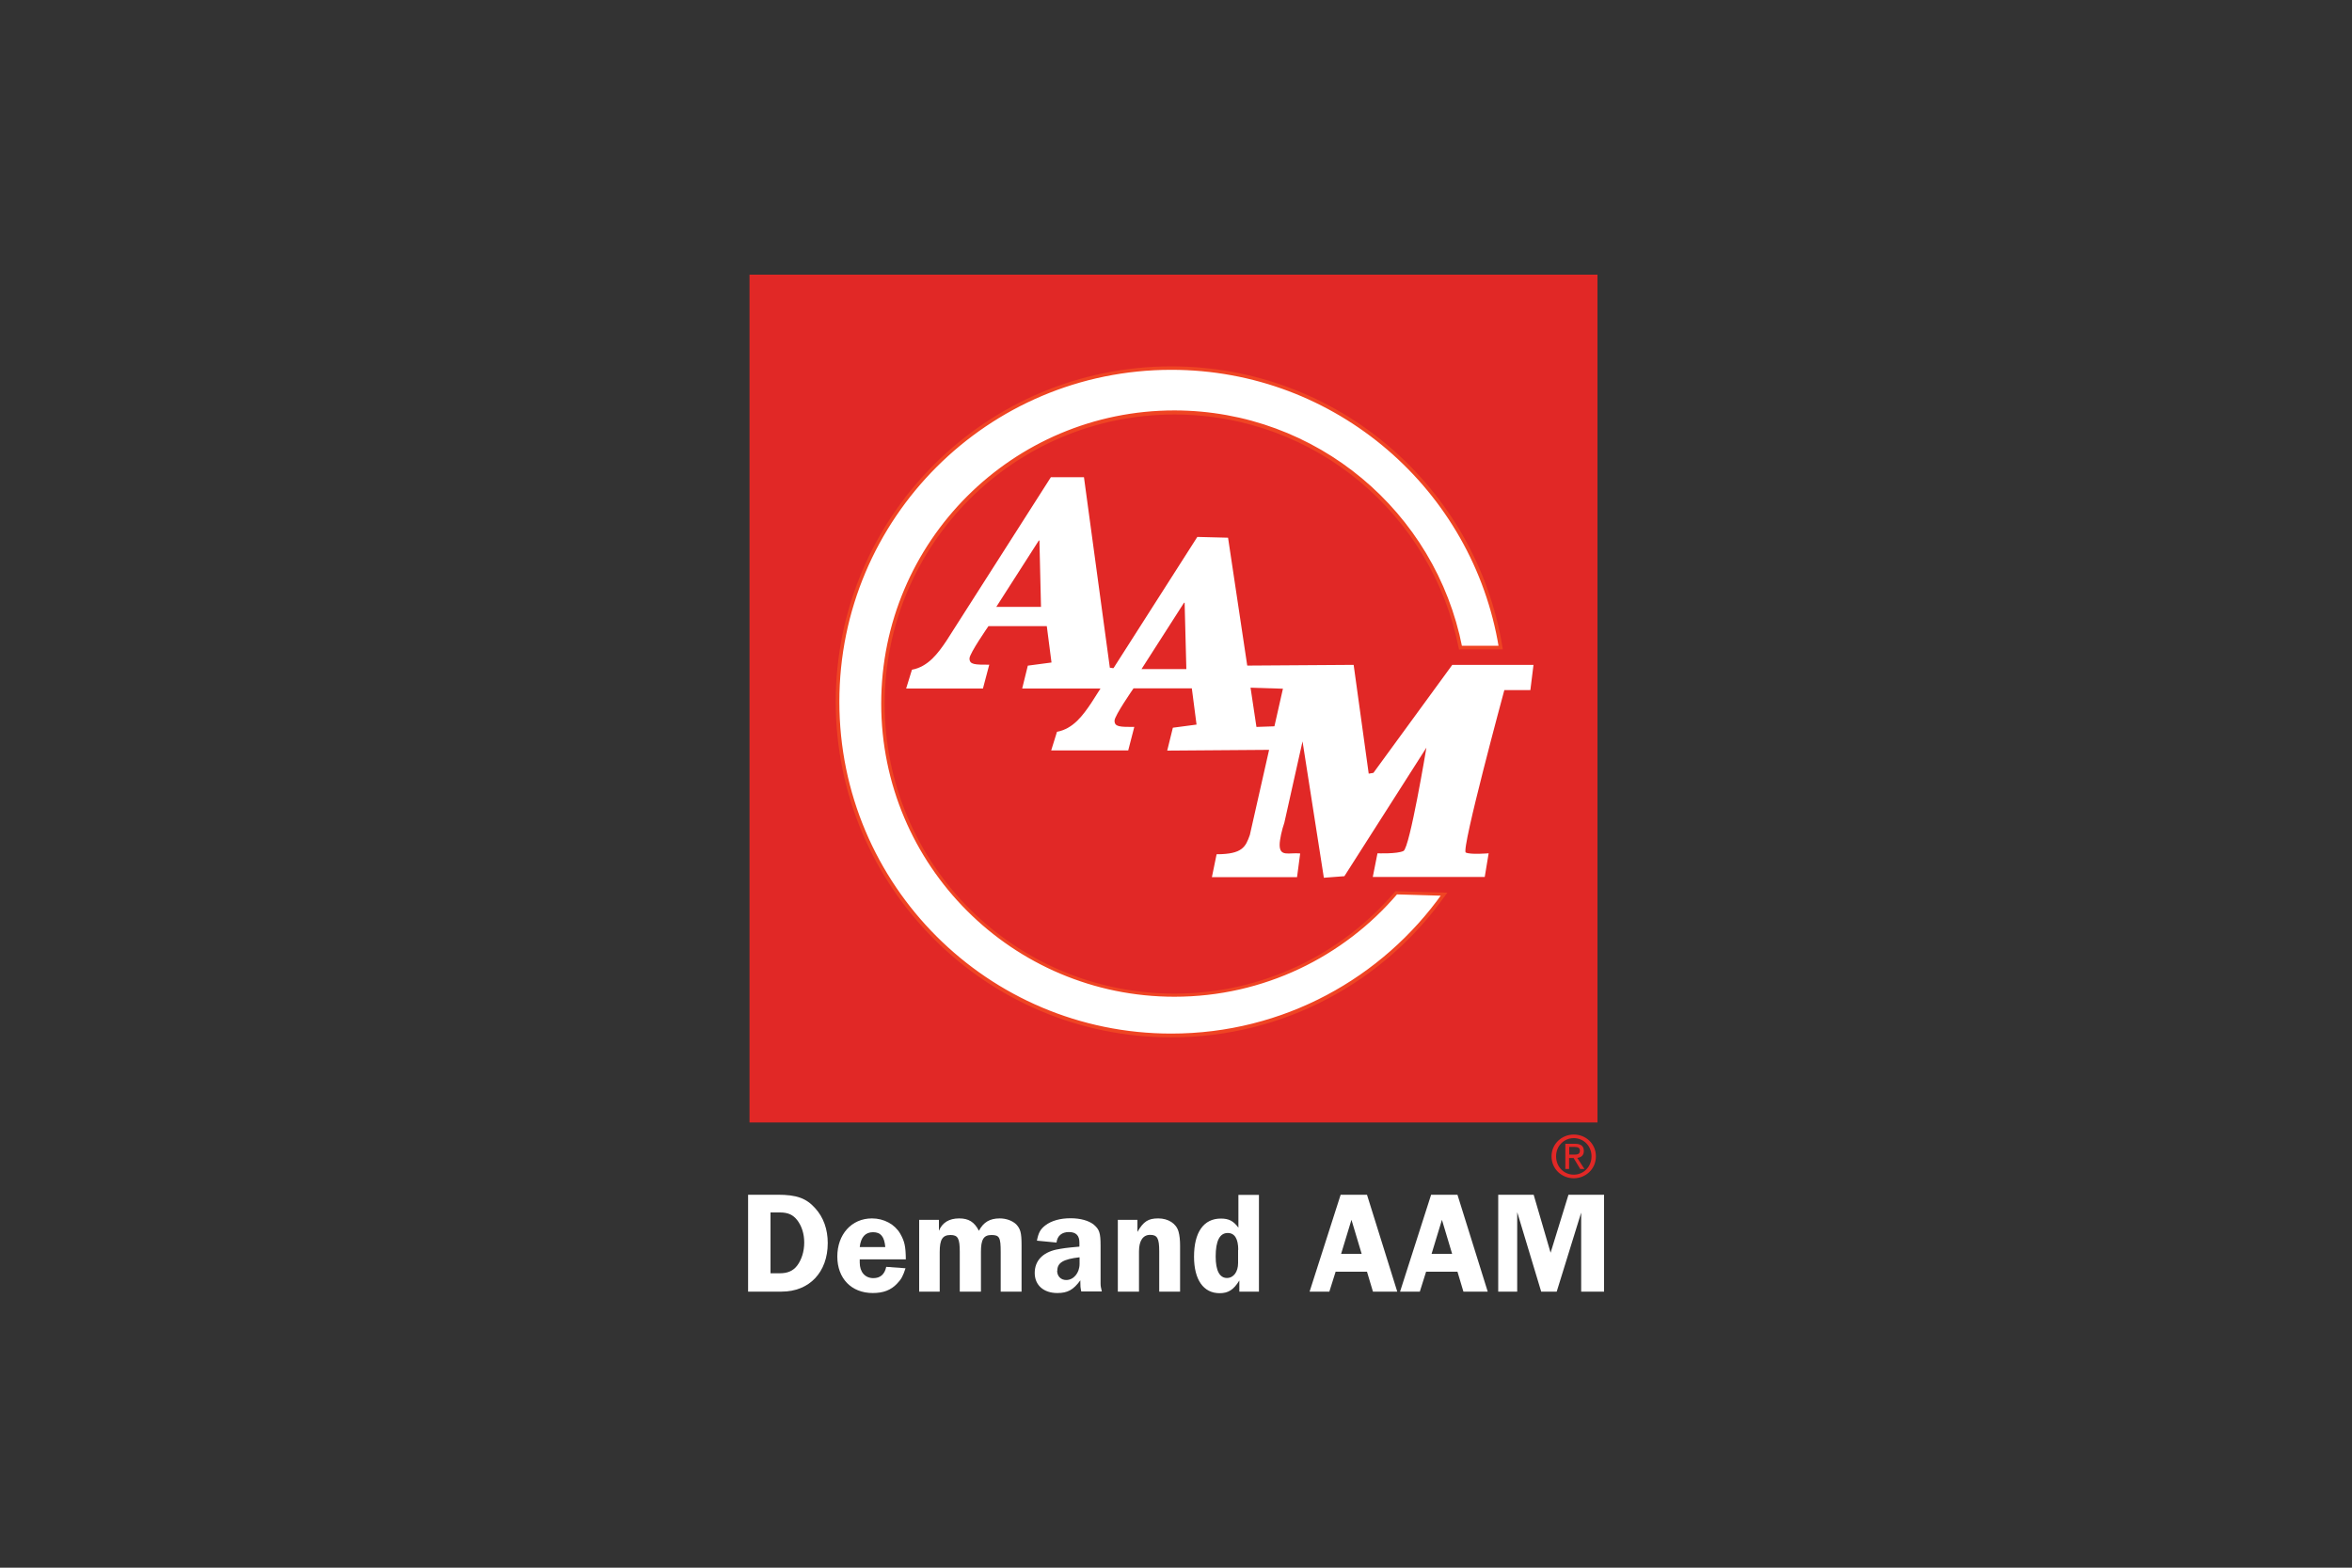
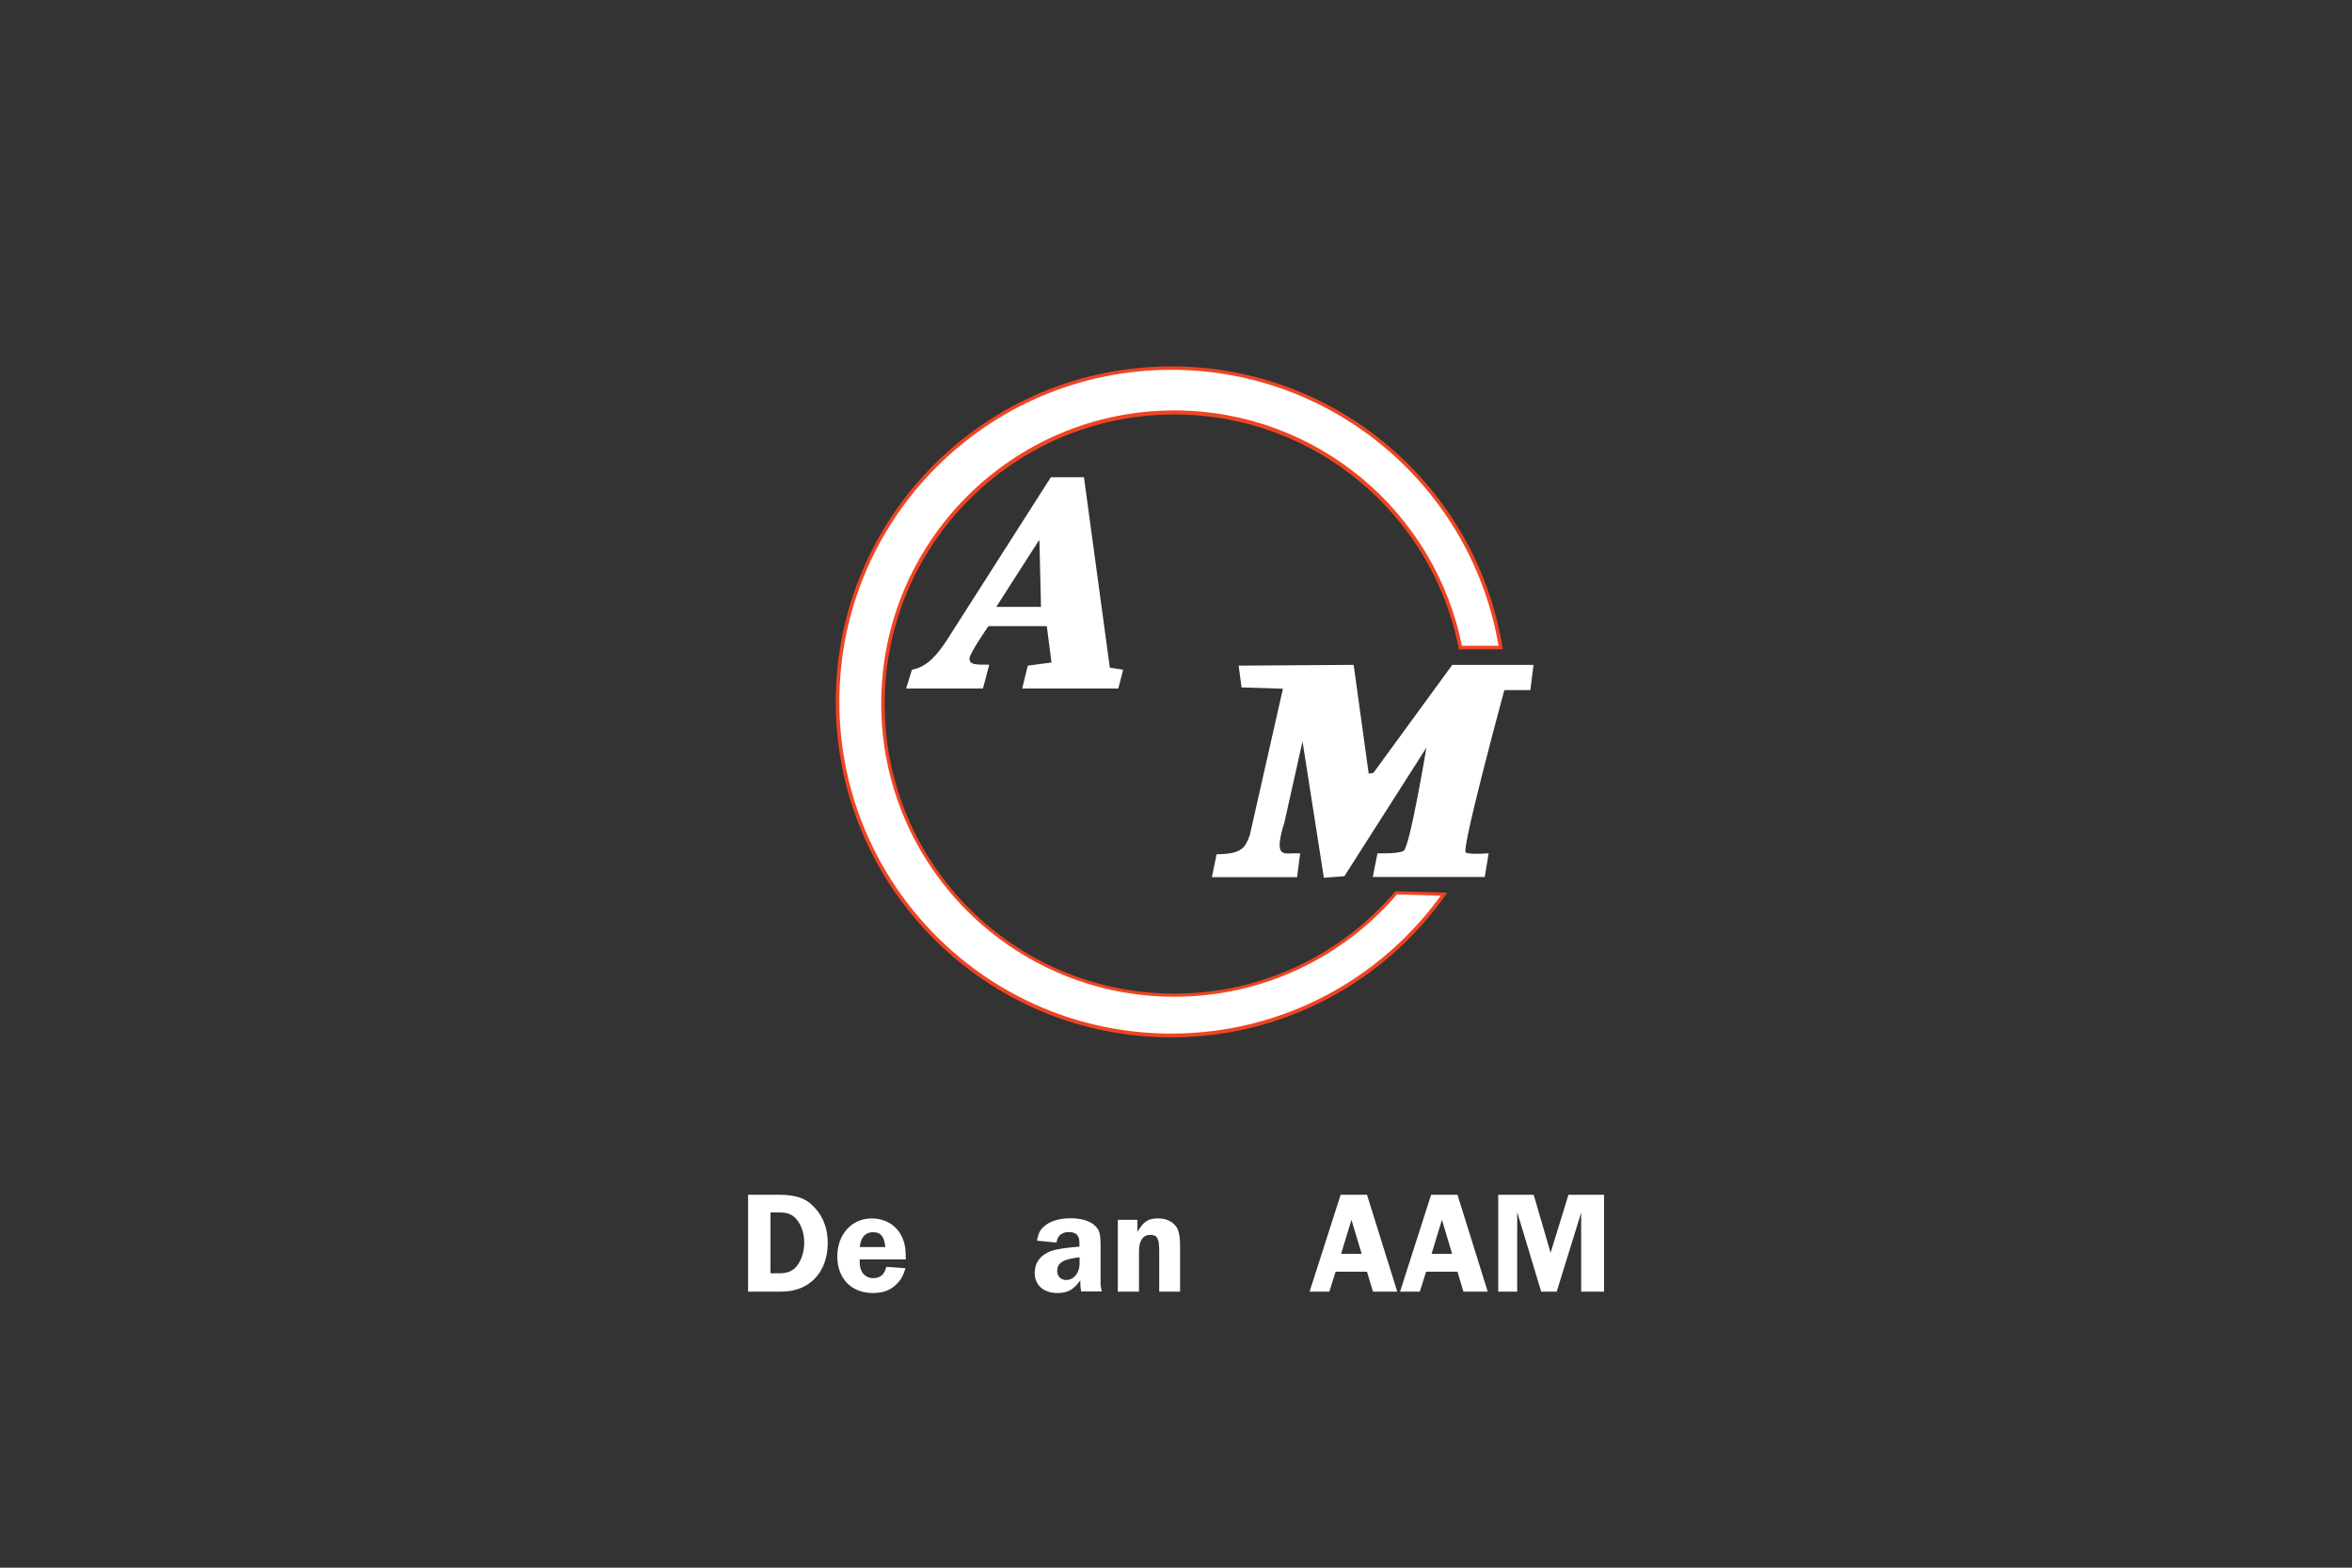
<svg xmlns="http://www.w3.org/2000/svg" id="Layer_1" viewBox="0 0 150 100">
  <rect x="0" y="0" width="150" height="100" fill="#333333" stroke="none" />
  <defs>
    <style>.cls-1{fill:#fff;}.cls-2{fill:#ef4423;}.cls-3{fill:#e12826;}</style>
  </defs>
-   <rect class="cls-3" x="47.8" y="17.52" width="54.08" height="54.08" />
  <g id="g16">
    <path id="path6" class="cls-1" d="M93.14,41.29c-1.67-8.54-9.2-14.99-18.24-14.99-10.27,0-18.59,8.33-18.59,18.59s8.32,18.58,18.59,18.58c5.66,0,10.73-2.53,14.14-6.52l3.04,.09c-3.85,5.45-10.21,9.01-17.39,9.01-11.75,0-21.29-9.53-21.29-21.29s9.53-21.29,21.29-21.29c10.58,0,19.35,7.71,21.01,17.82h-2.56Z" />
    <path id="path8" class="cls-2" d="M93.14,41.29l.11-.02c-1.69-8.6-9.26-15.08-18.35-15.09-10.33,0-18.7,8.38-18.7,18.7s8.37,18.7,18.7,18.7c5.69,0,10.8-2.55,14.23-6.57l-.08-.07v.11s3.04,.09,3.04,.09v-.11s-.09-.06-.09-.06c-3.84,5.42-10.15,8.96-17.3,8.96-5.85,0-11.14-2.37-14.97-6.2-3.83-3.83-6.2-9.12-6.2-14.97s2.37-11.14,6.2-14.97c3.83-3.83,9.12-6.2,14.97-6.2,10.52,0,19.25,7.67,20.89,17.73l.11-.02v-.11h-2.56v.12l.11-.02-.11,.02v.11h2.7s-.02-.14-.02-.14c-1.66-10.16-10.48-17.91-21.12-17.91-11.82,0-21.4,9.58-21.4,21.4s9.58,21.4,21.4,21.4c7.22,0,13.61-3.58,17.48-9.06l.12-.17-3.31-.09-.03,.04c-3.39,3.97-8.43,6.49-14.06,6.49-5.1,0-9.72-2.07-13.07-5.41-3.34-3.34-5.41-7.96-5.41-13.06s2.07-9.72,5.41-13.06c3.34-3.34,7.96-5.41,13.07-5.41,8.98,0,16.46,6.41,18.13,14.9l.02,.09h.09v-.11h0Z" />
    <path id="path10" class="cls-1" d="M66.39,38.71h-2.85l2.71-4.23h.04l.1,4.23Zm-3.7,5.2l.4-1.51c-.92,0-1.26,0-1.26-.4,0-.32,1.21-2.06,1.21-2.06h3.72l.3,2.32-1.51,.2-.36,1.46h6.13l.31-1.2-.85-.13-1.65-12.15h-2.11l-6.67,10.45c-.52,.77-1.15,1.64-2.19,1.83l-.37,1.2h4.91Z" />
-     <path id="path12" class="cls-1" d="M75.65,42.68h-2.85l2.71-4.23h.04l.11,4.23Zm-3.7,5.2l.39-1.51c-.92,0-1.26,0-1.26-.4,0-.32,1.21-2.06,1.21-2.06h3.72l.3,2.31-1.51,.2-.36,1.46,6.7-.05,.45-1.51-1.46,.05-1.81-12.07-1.96-.05-6.77,10.6c-.52,.77-1.14,1.64-2.18,1.83l-.37,1.19h4.91s0,0,0,0h0Z" />
    <path id="path14" class="cls-1" d="M78.98,42.46l7.35-.05,.96,6.94,.3-.05,5.03-6.89h5.18l-.2,1.61h-1.66s-2.77,10.21-2.46,10.36c.3,.15,1.46,.05,1.46,.05l-.25,1.51h-7.14l.3-1.51s1.26,.05,1.66-.15c.4-.2,1.46-6.59,1.46-6.59l-5.23,8.2-1.31,.1-1.36-8.7-1.16,5.19c-.15,.42-.3,1.08-.3,1.41,0,.79,.6,.48,1.31,.55l-.2,1.51h-5.43l.3-1.46c1.66,0,1.85-.48,2.12-1.23l2.11-9.33-2.64-.08-.18-1.38Z" />
  </g>
-   <path class="cls-3" d="M99.24,73.76c0-.66,.5-1.16,1.13-1.16s1.13,.5,1.13,1.16-.5,1.17-1.13,1.17-1.13-.5-1.13-1.17Zm1.13,1.4c.76,0,1.41-.59,1.41-1.4s-.65-1.39-1.41-1.39-1.42,.59-1.42,1.39c0,.81,.65,1.4,1.42,1.4Zm-.29-1.29h.28l.42,.7h.27l-.46-.71c.24-.03,.42-.15,.42-.44,0-.32-.19-.46-.57-.46h-.61v1.61h.24v-.7h0Zm0-.21v-.5h.33c.17,0,.35,.03,.35,.23,0,.25-.18,.26-.39,.26h-.29Z" />
  <g>
    <path class="cls-1" d="M49.6,76.21c1.2,0,1.82,.22,2.39,.86,.53,.58,.8,1.35,.8,2.22,0,1.87-1.18,3.1-2.94,3.1h-2.14v-6.18h1.89Zm-.46,5.01h.59c.5,0,.85-.15,1.11-.49,.29-.39,.45-.91,.45-1.47s-.16-1.05-.44-1.42c-.27-.35-.59-.5-1.11-.5h-.6s0,3.88,0,3.88Z" />
    <path class="cls-1" d="M54.83,80.33v.21c0,.6,.34,.99,.87,.99,.45,0,.72-.25,.82-.72l1.23,.09c-.16,.49-.26,.69-.53,.97-.4,.43-.89,.61-1.56,.61-1.36,0-2.26-.93-2.26-2.33s.9-2.43,2.21-2.43c.76,0,1.45,.37,1.8,.97,.28,.49,.35,.8,.36,1.64h-2.94Zm1.63-.78c-.06-.67-.29-.95-.78-.95s-.78,.31-.85,.95h1.62Z" />
-     <path class="cls-1" d="M63.82,82.39v-2.53c0-.93-.08-1.08-.59-1.08s-.67,.3-.67,1.08v2.53h-1.35v-2.53c0-.87-.12-1.08-.59-1.08-.51,0-.69,.28-.69,1.08v2.53h-1.31v-4.58h1.26v.7c.21-.52,.65-.79,1.29-.79,.6,0,.97,.22,1.26,.79,.29-.55,.7-.79,1.33-.79,.42,0,.81,.15,1.05,.38,.27,.29,.34,.54,.34,1.32v2.97h-1.35Z" />
    <path class="cls-1" d="M68.96,82.39c-.06-.28-.06-.35-.06-.59v-.13c-.45,.61-.81,.81-1.47,.81-.87,0-1.44-.5-1.44-1.28s.51-1.3,1.37-1.49c.48-.09,.58-.11,1.48-.19v-.26c0-.45-.22-.67-.67-.67s-.74,.24-.79,.67l-1.25-.12c.1-.51,.22-.73,.53-.97,.4-.31,.97-.46,1.62-.46,.62,0,1.16,.15,1.48,.41,.35,.3,.43,.52,.43,1.34v2.4c0,.18,.02,.27,.08,.52h-1.31Zm-1.54-1.33c0,.34,.23,.59,.58,.59,.47,0,.85-.45,.85-1.03v-.42c-1.05,.12-1.42,.35-1.42,.86Z" />
    <path class="cls-1" d="M73.93,82.39v-2.57c0-.83-.12-1.05-.58-1.05s-.71,.38-.71,1.05v2.57h-1.35v-4.58h1.25v.77c.39-.67,.69-.86,1.33-.86s1.15,.33,1.29,.84c.07,.24,.1,.55,.1,.9v2.93h-1.35Z" />
-     <path class="cls-1" d="M80.28,82.39h-1.24v-.71c-.37,.6-.71,.81-1.26,.81-1.03,0-1.63-.86-1.63-2.33,0-1.55,.61-2.43,1.71-2.43,.51,0,.8,.15,1.12,.58v-2.09h1.31v6.18h0Zm-1.31-2.66c0-.71-.23-1.08-.67-1.08-.51,0-.77,.5-.77,1.5,0,.9,.25,1.37,.72,1.37,.42,0,.71-.39,.71-.95v-.85h0Z" />
    <path class="cls-1" d="M89.11,82.39h-1.55l-.38-1.27h-2l-.4,1.27h-1.26l1.98-6.18h1.68l1.93,6.18Zm-2.27-2.41l-.65-2.17-.66,2.17h1.31Z" />
    <path class="cls-1" d="M94.88,82.39h-1.55l-.38-1.27h-2l-.4,1.27h-1.26l1.98-6.18h1.68l1.93,6.18Zm-2.27-2.41l-.65-2.17-.66,2.17h1.31Z" />
    <path class="cls-1" d="M96.76,77.35v5.04h-1.21v-6.18h2.26l1.08,3.7,1.14-3.7h2.27v6.18h-1.46v-5.04l-1.56,5.04h-.99l-1.52-5.04Z" />
  </g>
</svg>